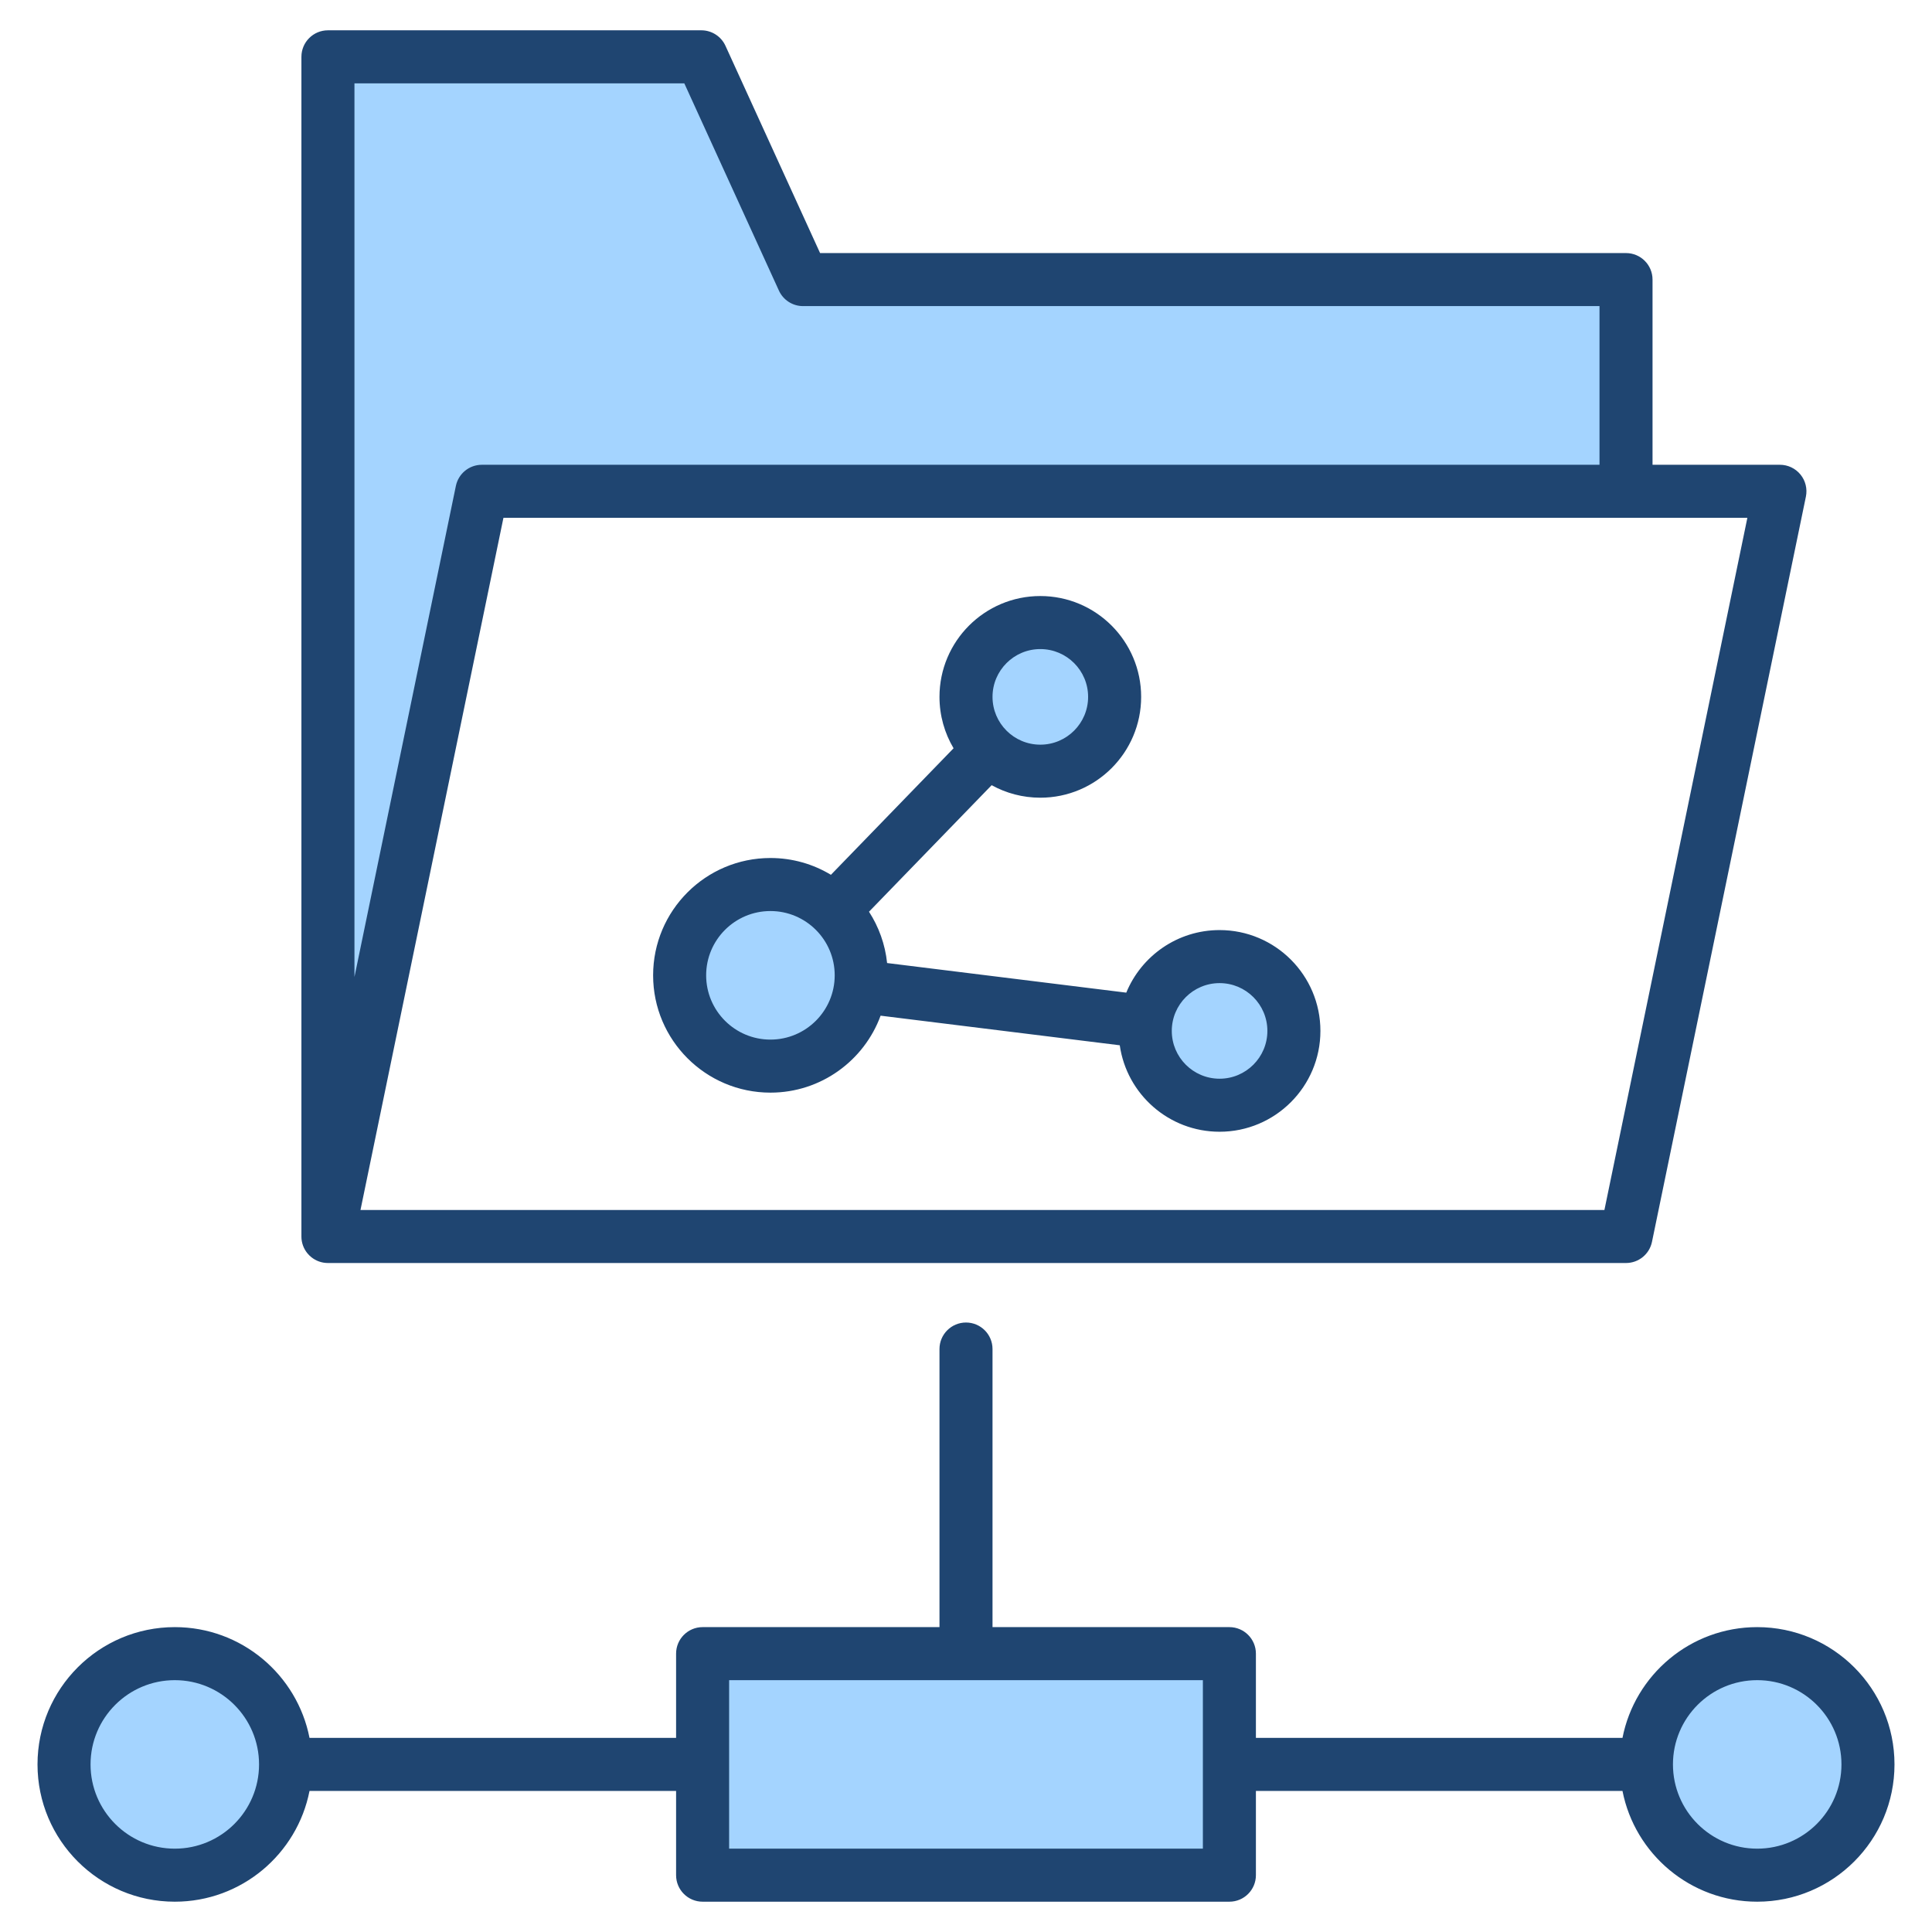
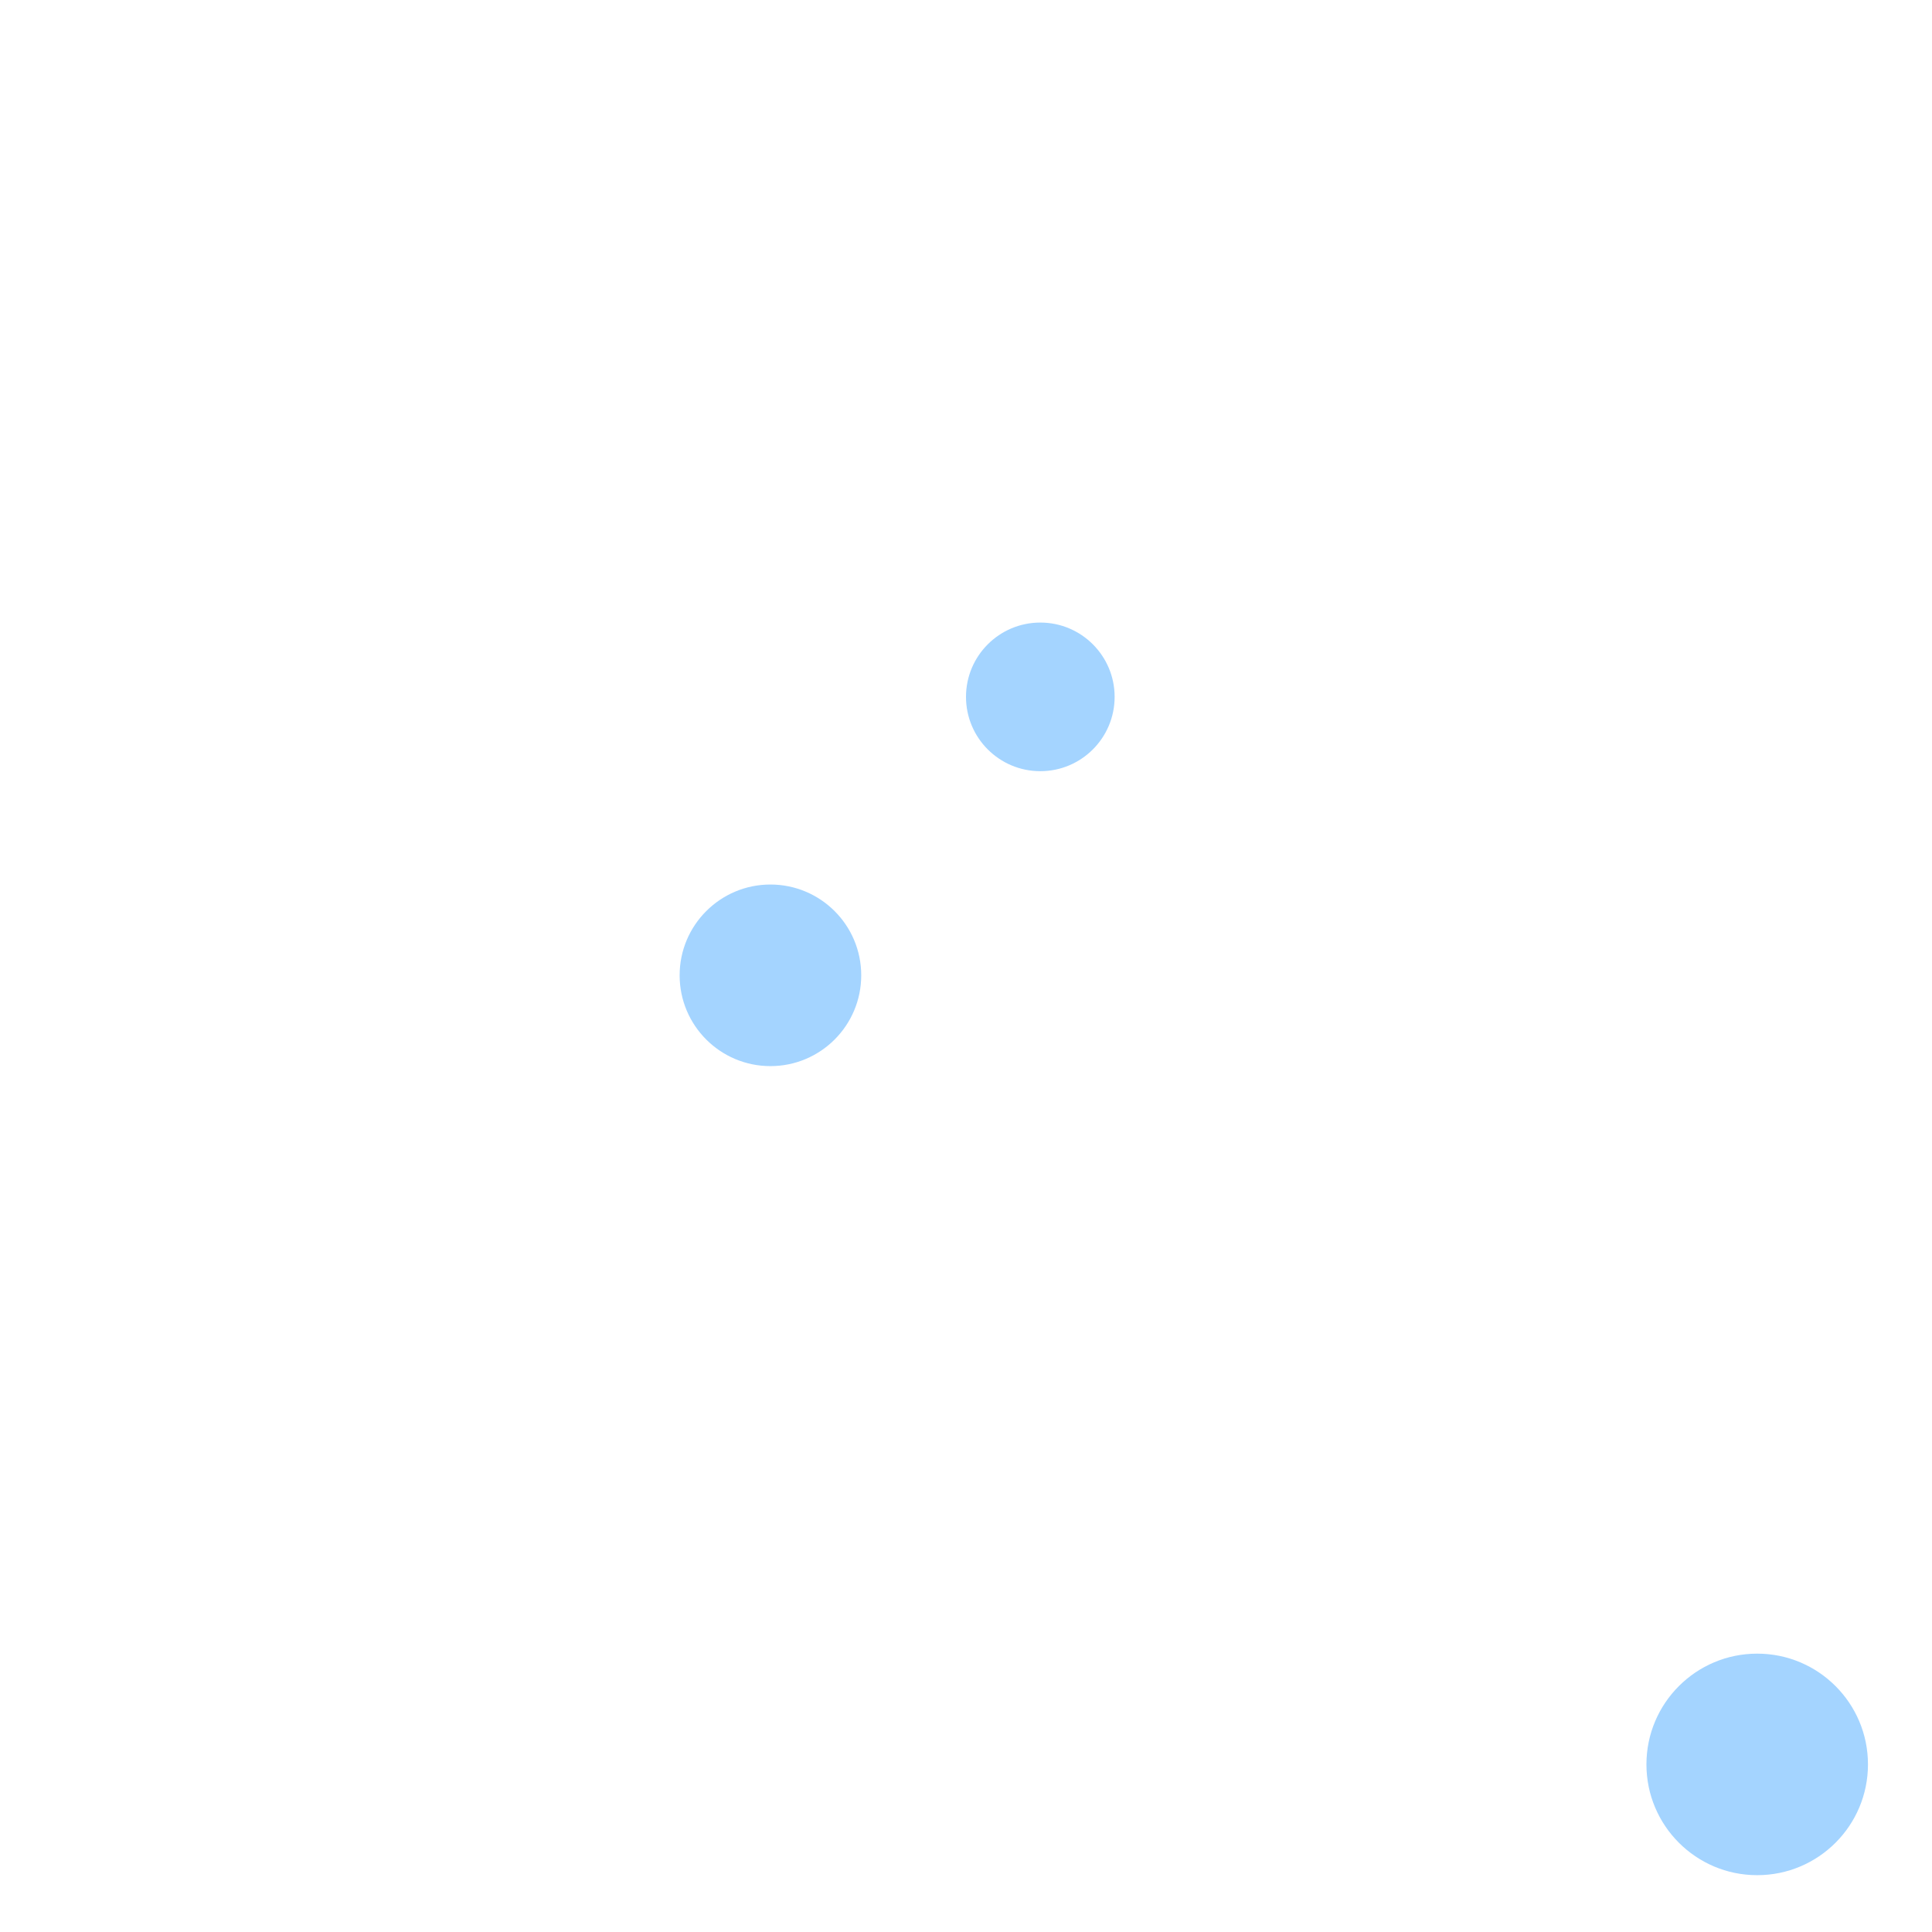
<svg xmlns="http://www.w3.org/2000/svg" clip-rule="evenodd" fill-rule="evenodd" stroke-linejoin="round" stroke-miterlimit="2" viewBox="0 0 510 510">
  <g>
    <g fill="#a4d4ff">
-       <path d="m86.566 326.404v-306.404c0-2.761 2.238-5 5-5h90.359c1.957 0 3.735 1.143 4.548 2.924l24.175 52.957c.813 1.781 2.591 2.923 4.549 2.923h209.031c2.761 0 5 2.239 5 5v50.885h-297.961c-2.371 0-4.417 1.666-4.896 3.988z" />
-       <path d="m319.529 436.52c2.762 0 5 2.238 5 5v48.48c0 2.761-2.238 5-5 5-21.674 0-107.384 0-129.058 0-2.762 0-5-2.239-5-5 0-11.048 0-37.432 0-48.48 0-2.762 2.238-5 5-5z" />
      <circle cx="463.858" cy="465.76" r="29.24" />
-       <circle cx="46.142" cy="465.76" r="29.24" />
      <circle cx="203.374" cy="257.46" r="23.968" />
      <circle cx="274.617" cy="183.957" r="19.617" />
-       <circle cx="321.939" cy="272.136" r="19.617" />
    </g>
-     <path d="m79.566 326.404v-311.404c0-3.866 3.134-7 7-7h98.572c2.741 0 5.23 1.6 6.368 4.093 0 0 24.976 54.711 24.976 54.711h212.746c3.866 0 7 3.134 7 7v48.885h33.629c2.104 0 4.098.947 5.427 2.579s1.854 3.775 1.428 5.836l-40.629 196.716c-.671 3.252-3.535 5.584-6.855 5.584h-342.662c-1.662 0-3.189-.579-4.389-1.546-.38-.306-.728-.652-1.039-1.033-.983-1.205-1.572-2.744-1.572-4.421zm342.662-203.715c0-13.516 0-41.885 0-41.885h-210.245c-2.741 0-5.23-1.599-6.368-4.093l-24.976-54.711h-87.073v235.904l26.773-129.631c.672-3.252 3.535-5.584 6.855-5.584zm1.298 196.715 37.737-182.715c-48.599 0-288.249 0-328.367 0l-37.737 182.715zm-191.069-51.291c-4.347 11.85-15.734 20.315-29.083 20.315-17.091 0-30.968-13.876-30.968-30.968 0-17.091 13.877-30.967 30.968-30.967 5.84 0 11.304 1.62 15.968 4.434l32.376-33.402c-2.362-3.974-3.718-8.614-3.718-13.568 0-14.69 11.927-26.617 26.617-26.617s26.617 11.927 26.617 26.617-11.927 26.617-26.617 26.617c-4.657 0-9.037-1.199-12.847-3.304l-32.376 33.402c2.576 3.982 4.263 8.592 4.78 13.547l63.135 7.815c3.981-9.687 13.515-16.516 24.63-16.516 14.69 0 26.617 11.927 26.617 26.618 0 14.69-11.927 26.617-26.617 26.617-13.403 0-24.506-9.928-26.349-22.825zm89.482-8.595c-6.964 0-12.617 5.654-12.617 12.618 0 6.963 5.653 12.617 12.617 12.617 6.963 0 12.617-5.654 12.617-12.617 0-6.964-5.654-12.618-12.617-12.618zm-118.565-19.025c-9.365 0-16.968 7.602-16.968 16.967s7.603 16.968 16.968 16.968 16.967-7.603 16.967-16.968-7.602-16.967-16.967-16.967zm71.243-69.153c-6.963 0-12.617 5.654-12.617 12.617 0 6.964 5.654 12.617 12.617 12.617 6.964 0 12.617-5.653 12.617-12.617 0-6.963-5.653-12.617-12.617-12.617zm-192.912 301.42c-3.265 16.657-17.956 29.24-35.563 29.24-20.001 0-36.24-16.239-36.24-36.24 0-20.002 16.239-36.24 36.24-36.24 17.607 0 32.298 12.583 35.563 29.24h96.766v-22.24c0-3.866 3.134-7 7-7h62.529v-73.409c0-3.863 3.137-7 7-7s7 3.137 7 7v73.409h62.529c3.866 0 7 3.134 7 7v22.24h96.766c3.265-16.657 17.956-29.24 35.563-29.24 20.001 0 36.24 16.238 36.24 36.24 0 20.001-16.239 36.24-36.24 36.24-17.607 0-32.298-12.583-35.563-29.24h-96.766v22.24c0 3.866-3.134 7-7 7h-139.058c-3.866 0-7-3.134-7-7v-22.24zm-13.323-7c0-12.275-9.965-22.24-22.24-22.24s-22.24 9.965-22.24 22.24 9.965 22.24 22.24 22.24 22.24-9.965 22.24-22.24zm373.236 0c0 12.275 9.965 22.24 22.24 22.24s22.24-9.965 22.24-22.24-9.965-22.24-22.24-22.24-22.24 9.965-22.24 22.24zm-124.089-22.24h-125.058v44.48h125.058z" fill="#1f4571" />
  </g>
</svg>